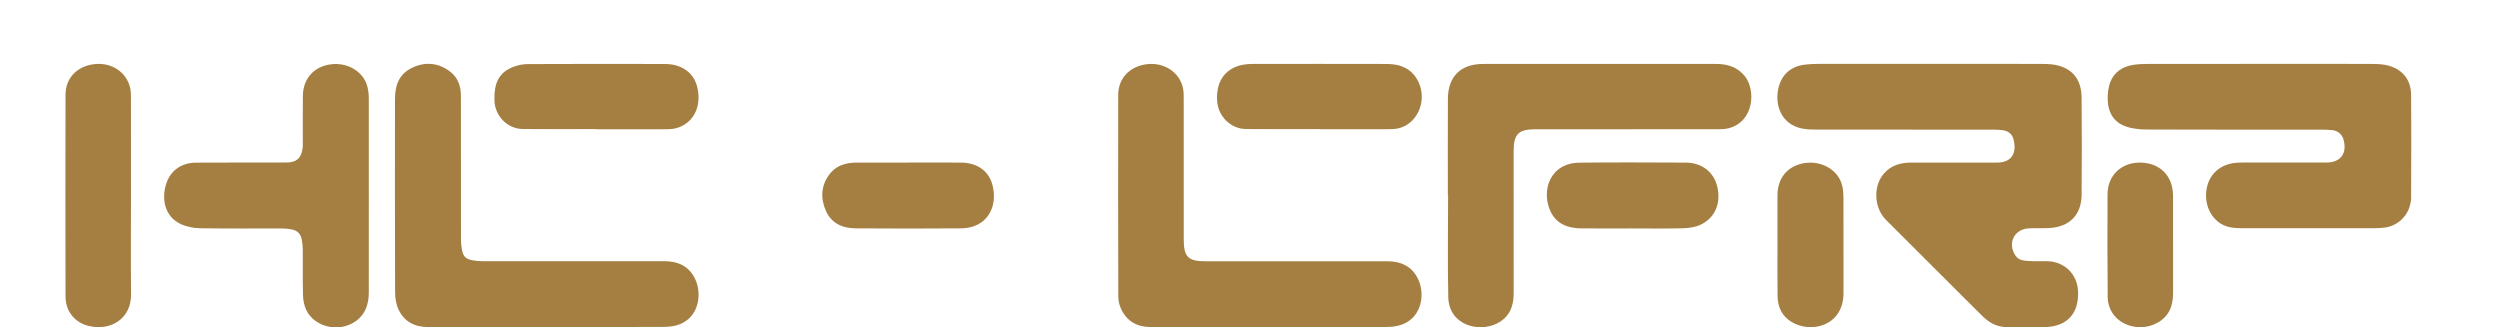
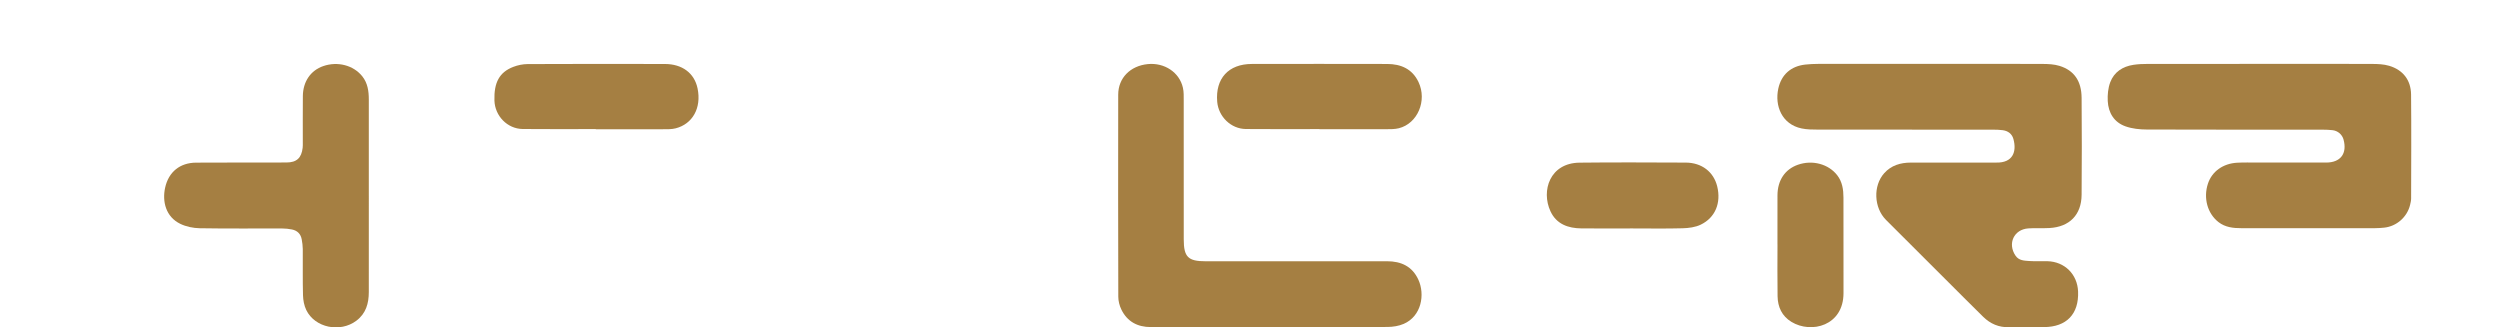
<svg xmlns="http://www.w3.org/2000/svg" id="hc-cfrp" data-name="hc-cfrp" viewBox="0 0 1517 198.65">
  <defs>
    <style>
      .cls-1 {
        fill: #a57f42;
      }
    </style>
  </defs>
  <path class="cls-1" d="M1170.7,38.75c22.89,0,45.78-.05,68.67,.05,3.46,.01,7.09,.17,10.35,1.18,8.84,2.72,13.32,9.2,13.4,19.33,.15,19.64,.17,39.28,0,58.91-.1,12.13-7.32,19.45-19.46,20.15-4.29,.25-8.61-.08-12.89,.22-8.76,.61-12.72,9.25-7.76,16.54,2.04,3.01,5.25,3.03,8.27,3.25,3.68,.26,7.39,.03,11.09,.12,10.46,.26,18.19,7.92,18.61,18.38,.55,13.66-7.01,21.55-20.73,21.6-7,.02-14-.18-20.99,.06-6.33,.22-11.52-2.04-15.9-6.34-7.83-7.69-15.57-15.48-23.34-23.23-11.87-11.84-23.77-23.66-35.6-35.54-7.38-7.41-7.9-20.7-1.09-28.33,4.27-4.78,9.94-6.43,16.17-6.44,16.69-.03,33.39-.01,50.08-.01,.6,0,1.2,0,1.8,0,9.96,.2,12.5-6.54,10.36-14.31-.87-3.16-3.3-4.93-6.55-5.35-1.88-.24-3.78-.31-5.68-.31-35.48-.02-70.97,0-106.45-.04-3.28,0-6.64-.03-9.84-.7-12-2.49-16.42-13.77-14.15-24.17,1.87-8.57,7.7-13.62,16.39-14.59,2.58-.28,5.18-.4,7.78-.41,22.49-.03,44.98-.02,67.47-.02Z" />
  <path class="cls-1" d="M1370.72,38.75c22.88,0,45.76-.04,68.65,.05,3.46,.01,7.08,.15,10.36,1.12,8.39,2.49,13.22,8.67,13.31,17.44,.21,21.02,.07,42.05,.03,63.07,0,1.27-.31,2.56-.61,3.82-1.76,7.45-8.19,13.11-15.78,13.89-1.79,.18-3.59,.31-5.38,.31-27.08,.02-54.16,.01-81.24,.01-4.96,0-9.83-.53-13.89-3.7-6.73-5.26-9.25-14.61-6.41-23.28,2.41-7.39,9.12-12.29,17.78-12.75,4.09-.22,8.19-.09,12.29-.09,13.89,0,27.78,.02,41.67,0,8.78-.02,12.88-5.48,10.55-13.98-.82-3.01-3.44-5.31-6.65-5.67-1.98-.22-3.99-.31-5.98-.31-35.57-.02-71.14,.05-106.72-.09-4.32-.02-8.86-.48-12.89-1.9-6.97-2.45-10.46-8.2-10.83-15.38-.19-3.78,.19-7.87,1.51-11.38,2.35-6.24,7.55-9.61,14.12-10.6,2.85-.43,5.77-.54,8.66-.54,22.48-.04,44.96-.02,67.45-.02Z" />
-   <path class="cls-1" d="M331.56,198.47c-23.88,0-47.77,0-71.65,0-8.34,0-14.85-3.34-18.26-11.05-1.4-3.16-1.9-6.95-1.91-10.46-.13-38.97-.1-77.94-.07-116.9,0-8.31,2.52-15.36,10.71-19.09,7.95-3.61,15.6-2.87,22.59,2.35,4.91,3.67,6.72,8.95,6.72,14.94,0,29.1,0,58.2,.04,87.3,0,1.97,.25,3.97,.58,5.92,.71,4.07,2.3,5.7,6.35,6.44,1.95,.36,3.96,.56,5.94,.56,36.78,.03,73.55,.05,110.33,0,8.53-.01,15.23,2.99,18.96,10.98,3.93,8.43,2.64,22.01-8.81,27.06-2.99,1.32-6.55,1.82-9.86,1.84-23.88,.15-47.77,.08-71.65,.08Z" />
  <path class="cls-1" d="M770.28,198.47c-23.99,0-47.97,.01-71.96,0-8.09,0-14.34-3.33-17.9-10.7-1.13-2.34-1.84-5.15-1.84-7.75-.11-40.86-.13-81.73-.05-122.59,.02-10.13,7.33-17.47,17.9-18.53,10.14-1.02,19.24,4.97,21.36,14.32,.59,2.58,.49,5.35,.49,8.03,.03,28.01,.02,56.01,.02,84.02,0,10.66,2.61,13.27,13.24,13.27,36.68,0,73.36,.03,110.03-.02,8.68-.01,15.41,3.13,19.11,11.22,4.09,8.93,1.92,22.09-8.91,26.79-3,1.3-6.55,1.85-9.85,1.87-23.88,.15-47.77,.08-71.66,.08Z" />
-   <path class="cls-1" d="M878.56,118.35c0-19.44-.07-38.88,.02-58.31,.07-13.69,7.76-21.23,21.44-21.24,47.08-.01,94.16,0,141.24-.01,6.93,0,13.05,1.85,17.52,7.45,6.77,8.49,5.62,27.58-9.89,31.59-2.65,.68-5.55,.58-8.33,.58-36.18,.03-72.37,.02-108.55,.02-10.68,0-13.53,2.83-13.53,13.44,0,28.71-.04,57.42,.02,86.13,.02,8-2.61,14.47-10.05,18.24-11.33,5.74-29.29,1.01-29.64-16-.43-20.62-.1-41.26-.1-61.9-.05,0-.1,0-.15,0Z" />
  <path class="cls-1" d="M223.8,118.96c0,19.43,.02,38.86-.01,58.29-.01,6.84-1.71,12.96-7.55,17.36-9.82,7.41-25.21,4.28-30.4-6.5-1.29-2.68-1.9-5.91-1.98-8.91-.25-9.36-.07-18.73-.14-28.1-.02-1.97-.29-3.96-.65-5.91-.61-3.27-2.69-5.3-5.92-5.95-1.94-.39-3.95-.6-5.93-.6-16.69-.05-33.37,.14-50.06-.15-3.95-.07-8.22-.95-11.75-2.66-8.89-4.3-11.02-13.67-9.22-21.91,2.12-9.7,9.11-15.16,18.76-15.23,18.28-.13,36.57-.02,54.85-.09,6.22-.02,9.14-2.75,9.85-8.9,.13-1.08,.09-2.19,.09-3.28,0-9.37-.04-18.73,.03-28.1,.07-8.82,4.73-15.58,12.39-18.22,8.74-3.01,18.3-.5,23.66,6.19,3.31,4.14,3.96,9.03,3.97,14.07,.02,19.53,0,39.06,0,58.59Z" />
-   <path class="cls-1" d="M79.48,118.59c0,20.02-.15,40.04,.05,60.06,.14,14.52-12.11,22.32-25.5,19.19-8.66-2.02-14.25-8.92-14.27-17.91-.09-40.84-.1-81.68,0-122.52,.03-10.25,7.24-17.46,17.86-18.53,10.15-1.02,19.06,4.84,21.33,14.31,.59,2.47,.51,5.14,.51,7.71,.04,19.22,.02,38.45,.02,57.67Z" />
  <path class="cls-1" d="M800.64,78.33c-14.88,0-29.77,.11-44.65-.04-9.05-.09-16.63-7.51-17.39-16.55-1.18-14.1,6.84-22.91,21.02-22.93,27.37-.04,54.74-.06,82.11,.01,8.36,.02,15.25,2.99,19.03,10.98,5.34,11.26-.56,25.18-11.95,28.02-2.47,.62-5.15,.57-7.73,.58-13.48,.05-26.97,.02-40.45,.02,0-.03,0-.07,0-.1Z" />
  <path class="cls-1" d="M361.52,78.32c-14.78,0-29.56,.12-44.34-.04-9.32-.11-16.87-7.93-17.16-17.28-.33-10.96,3.02-17.18,11.47-20.43,2.73-1.05,5.81-1.68,8.73-1.69,27.76-.12,55.52-.12,83.28-.05,10.35,.02,17.83,5.44,19.78,14.8,2.49,11.95-3.1,21.64-13.29,24.24-2.46,.63-5.15,.54-7.73,.55-13.58,.05-27.16,.02-40.74,.02,0-.04,0-.07,0-.11Z" />
  <path class="cls-1" d="M990.47,138.61c-10.29,0-20.58,.07-30.87-.02-8.09-.07-15.17-2.61-18.77-10.38-5.78-12.46-.4-29.29,17.61-29.51,21.48-.26,42.96-.11,64.43-.04,9.75,.03,16.97,5.6,19.14,14.46,2.44,9.96-1.13,18.91-10,23.2-3.26,1.58-7.28,2.09-10.97,2.19-10.18,.29-20.38,.1-30.57,.1Z" />
-   <path class="cls-1" d="M551.38,98.64c10.59,0,21.17-.06,31.76,.02,9.89,.08,17.03,5.13,19.18,13.93,3.3,13.49-3.69,25.83-19.19,25.98-21.27,.19-42.55,.12-63.82,0-8.03-.04-14.81-2.97-18.19-10.71-3.31-7.58-2.98-15.19,2.14-22.03,4.03-5.4,9.89-7.14,16.35-7.17,10.59-.05,21.17-.01,31.76-.01Z" />
  <path class="cls-1" d="M1078.56,148.37c0-9.96-.04-19.93,.01-29.89,.05-9.08,4.57-15.77,12.39-18.51,8.75-3.07,18.53-.5,23.86,6.36,3.1,3.98,3.78,8.72,3.79,13.54,.06,19.33,.04,38.66,.03,57.99-.01,19.77-19.49,24.82-31.59,17.46-5.8-3.53-8.31-9.04-8.42-15.56-.18-10.46-.05-20.92-.05-31.38,0,0-.01,0-.02,0Z" />
-   <path class="cls-1" d="M1318.63,148.58c0,9.76,0,19.52,0,29.28,0,8.43-2.93,15.09-11.09,18.79-9.83,4.46-22.06,.8-26.66-8.36-1.16-2.32-1.91-5.11-1.94-7.69-.17-20.91-.22-41.83-.09-62.75,.07-11.71,8.75-19.63,20.55-19.18,11.28,.43,18.8,7.93,19.15,19.14,.02,.6,.06,1.19,.06,1.79,0,9.66,0,19.32,0,28.98h.01Z" />
</svg>